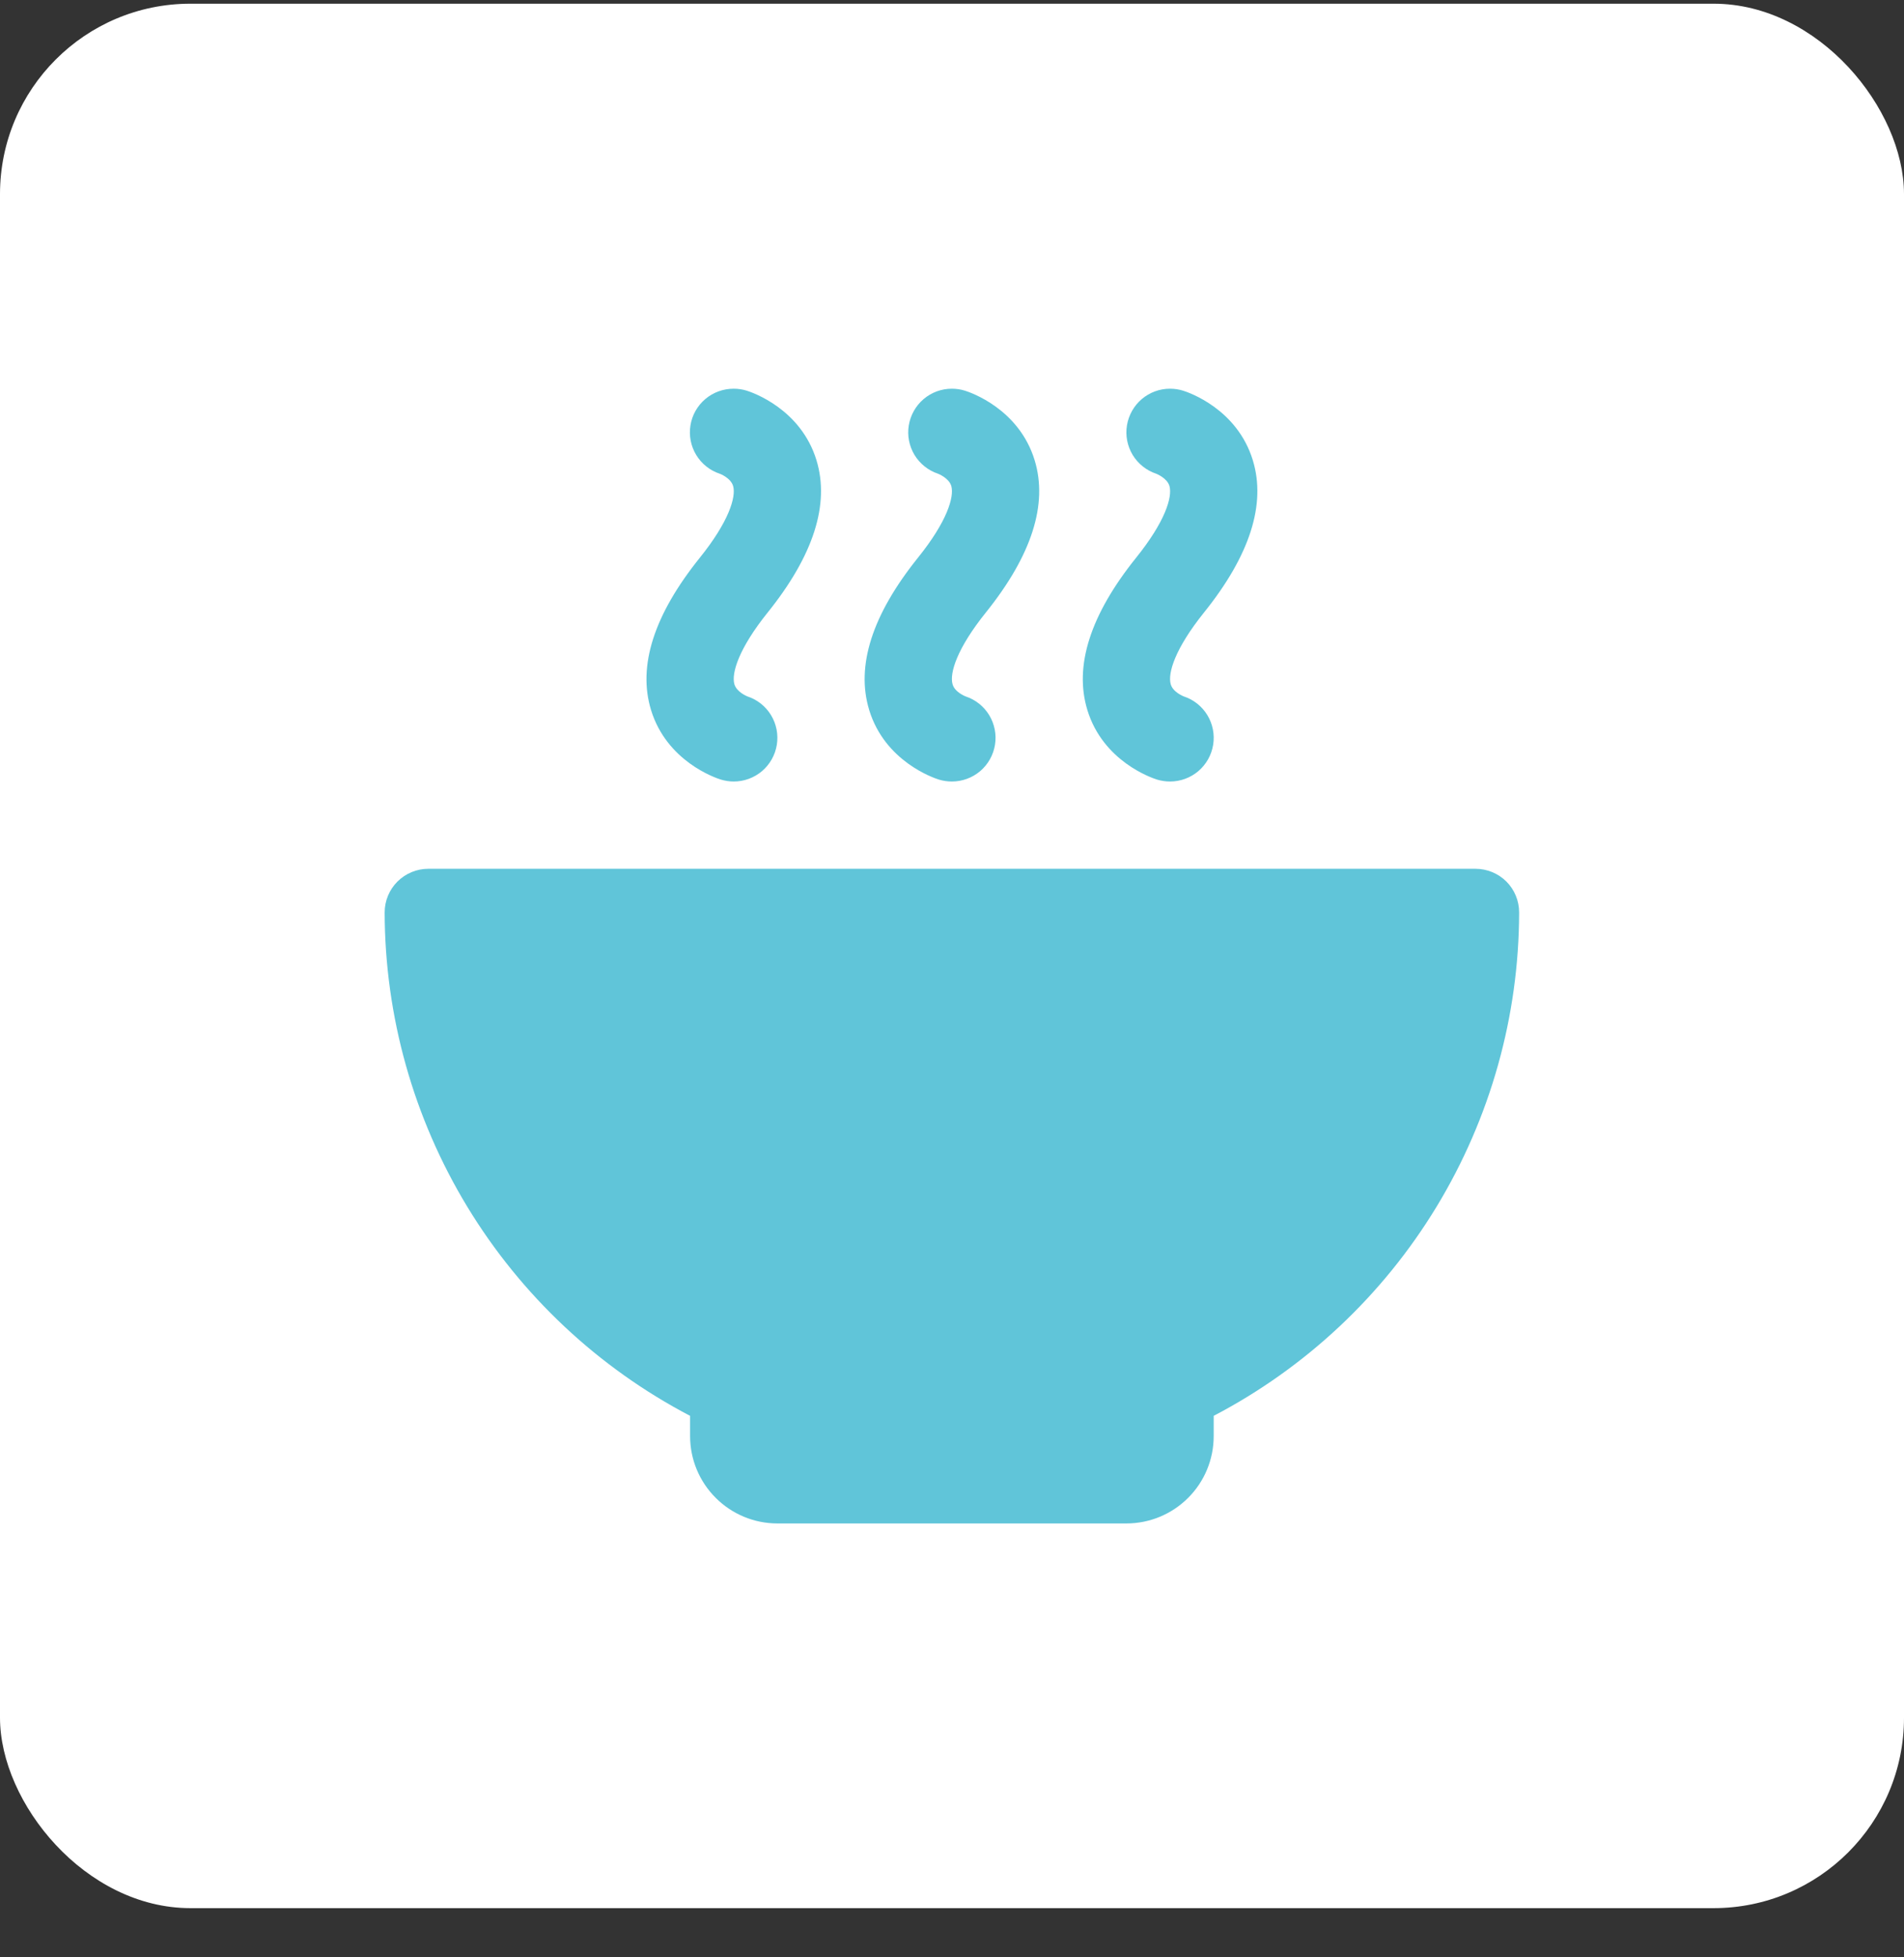
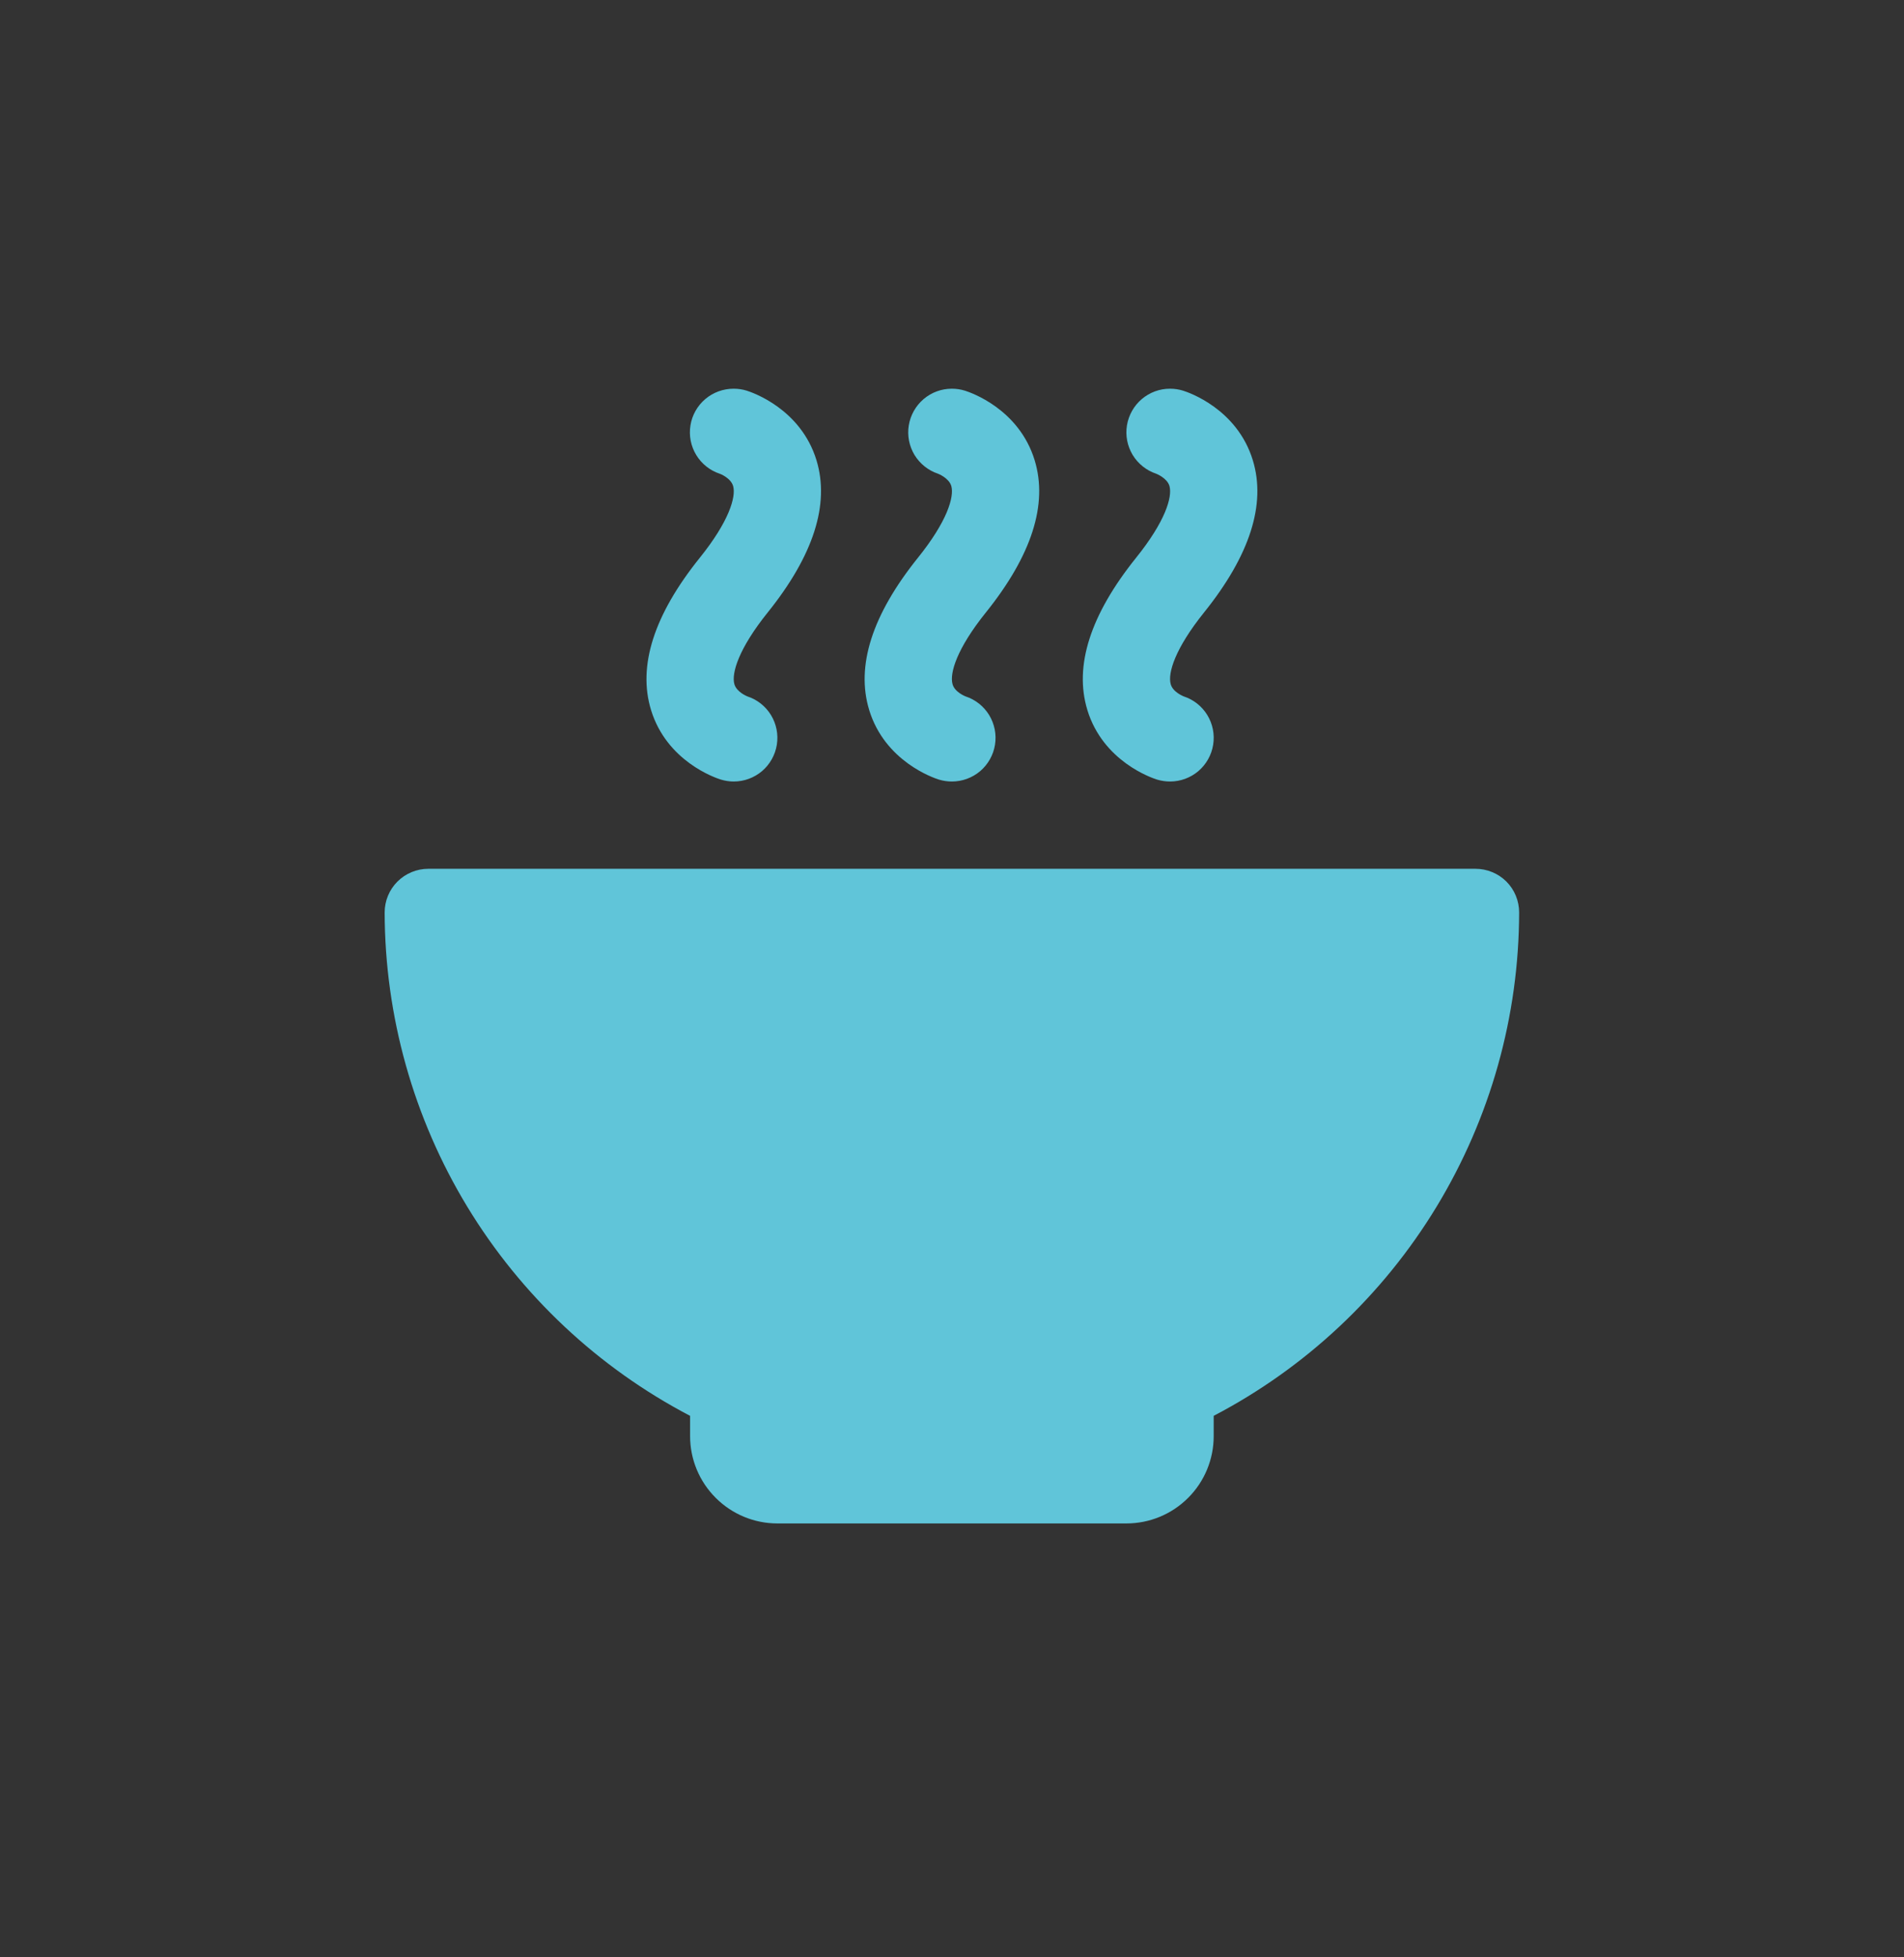
<svg xmlns="http://www.w3.org/2000/svg" fill="none" viewBox="0 0 36 37" height="37" width="36">
  <rect x="0" y="0" width="36" height="37" fill="#333333" stroke="none" />
-   <rect fill="white" rx="3.6" height="36" width="36" y="0.07" />
  <g clip-path="url(#clip0_1187_652384)">
    <path fill="#60C5D9" d="M13.231 10.544C13.783 9.858 13.919 9.394 13.862 9.189C13.819 9.036 13.614 8.956 13.611 8.956C13.425 8.895 13.266 8.769 13.164 8.601C13.062 8.433 13.023 8.234 13.055 8.04C13.086 7.846 13.186 7.67 13.336 7.543C13.486 7.416 13.677 7.347 13.873 7.348C13.957 7.348 14.039 7.36 14.119 7.385C14.222 7.417 15.141 7.728 15.438 8.701C15.691 9.533 15.381 10.5 14.516 11.577C13.964 12.264 13.828 12.728 13.885 12.932C13.928 13.085 14.129 13.163 14.131 13.164C14.318 13.225 14.476 13.351 14.578 13.518C14.68 13.686 14.719 13.884 14.688 14.078C14.657 14.272 14.558 14.448 14.409 14.576C14.259 14.703 14.07 14.773 13.873 14.773C13.79 14.773 13.707 14.76 13.628 14.736C13.525 14.704 12.606 14.392 12.309 13.42C12.055 12.587 12.366 11.62 13.231 10.544ZM16.434 13.421C16.731 14.393 17.65 14.705 17.753 14.737C17.833 14.761 17.915 14.773 17.998 14.773C18.195 14.773 18.384 14.703 18.534 14.576C18.683 14.448 18.782 14.272 18.813 14.078C18.844 13.884 18.805 13.686 18.703 13.518C18.601 13.351 18.443 13.225 18.256 13.164C18.256 13.164 18.05 13.085 18.01 12.932C17.953 12.726 18.089 12.264 18.641 11.577C19.506 10.5 19.817 9.533 19.563 8.701C19.266 7.728 18.348 7.417 18.244 7.385C18.164 7.36 18.082 7.348 17.998 7.348C17.802 7.347 17.613 7.417 17.463 7.544C17.314 7.671 17.215 7.847 17.183 8.04C17.151 8.233 17.19 8.432 17.291 8.6C17.393 8.767 17.55 8.893 17.736 8.955C17.736 8.955 17.943 9.035 17.987 9.188C18.044 9.395 17.908 9.857 17.356 10.543C16.491 11.62 16.18 12.587 16.434 13.42V13.421ZM20.559 13.421C20.856 14.393 21.775 14.705 21.878 14.737C21.958 14.761 22.04 14.773 22.123 14.773C22.32 14.773 22.509 14.703 22.659 14.576C22.808 14.448 22.907 14.272 22.938 14.078C22.969 13.884 22.93 13.686 22.828 13.518C22.726 13.351 22.568 13.225 22.381 13.164C22.381 13.164 22.175 13.085 22.135 12.932C22.078 12.726 22.214 12.264 22.766 11.577C23.631 10.5 23.942 9.533 23.688 8.701C23.391 7.728 22.473 7.417 22.369 7.385C22.289 7.36 22.207 7.348 22.123 7.348C21.927 7.347 21.738 7.417 21.588 7.544C21.439 7.671 21.34 7.847 21.308 8.04C21.276 8.233 21.315 8.432 21.416 8.6C21.518 8.767 21.675 8.893 21.861 8.955C21.861 8.955 22.068 9.035 22.112 9.188C22.169 9.395 22.033 9.857 21.481 10.543C20.616 11.62 20.305 12.587 20.559 13.42V13.421ZM27.898 16.423H8.098C7.88 16.423 7.67 16.51 7.515 16.664C7.36 16.819 7.273 17.029 7.273 17.248C7.277 19.21 7.817 21.133 8.835 22.811C9.853 24.488 11.31 25.855 13.048 26.764V27.148C13.048 27.585 13.222 28.005 13.532 28.314C13.841 28.624 14.261 28.798 14.698 28.798H21.298C21.736 28.798 22.156 28.624 22.465 28.314C22.775 28.005 22.948 27.585 22.948 27.148V26.764C24.687 25.855 26.144 24.488 27.162 22.811C28.18 21.133 28.72 19.21 28.723 17.248C28.723 17.029 28.637 16.819 28.482 16.664C28.327 16.51 28.117 16.423 27.898 16.423Z" />
  </g>
  <defs>
    <clipPath id="clip0_1187_652384">
      <rect transform="translate(4.797 4.871)" fill="white" height="26.4" width="26.4" />
    </clipPath>
  </defs>
</svg>